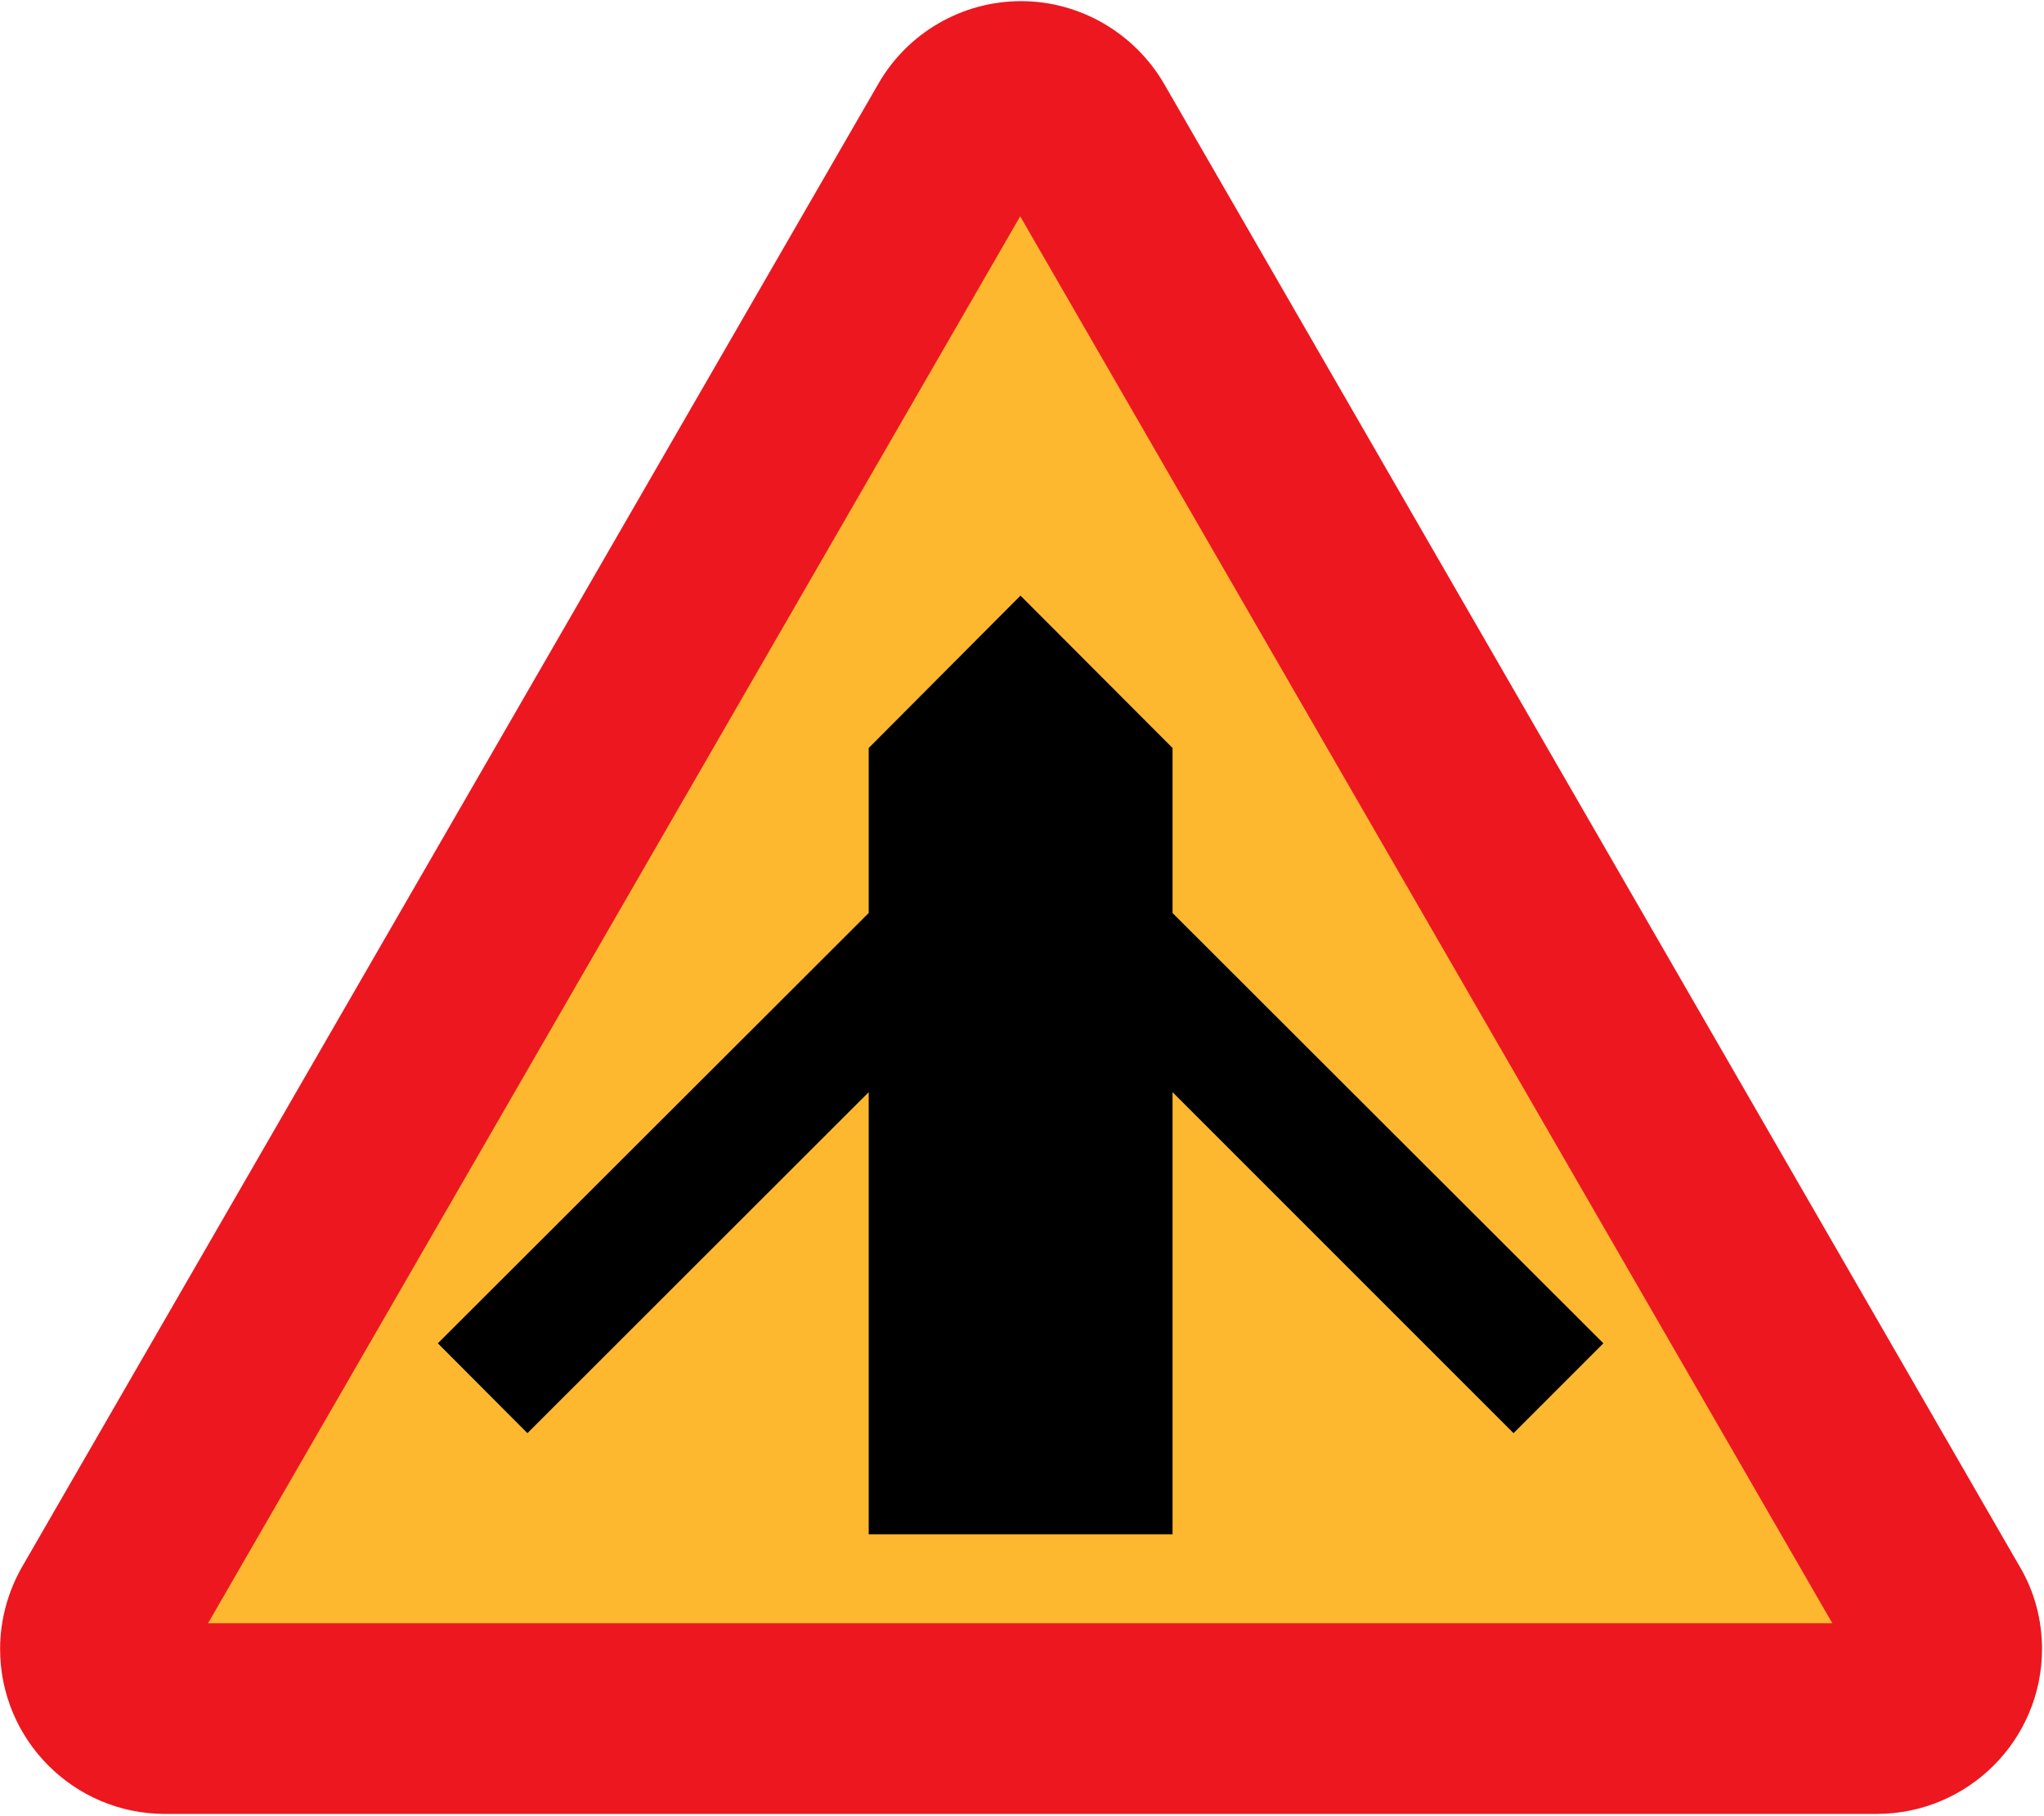
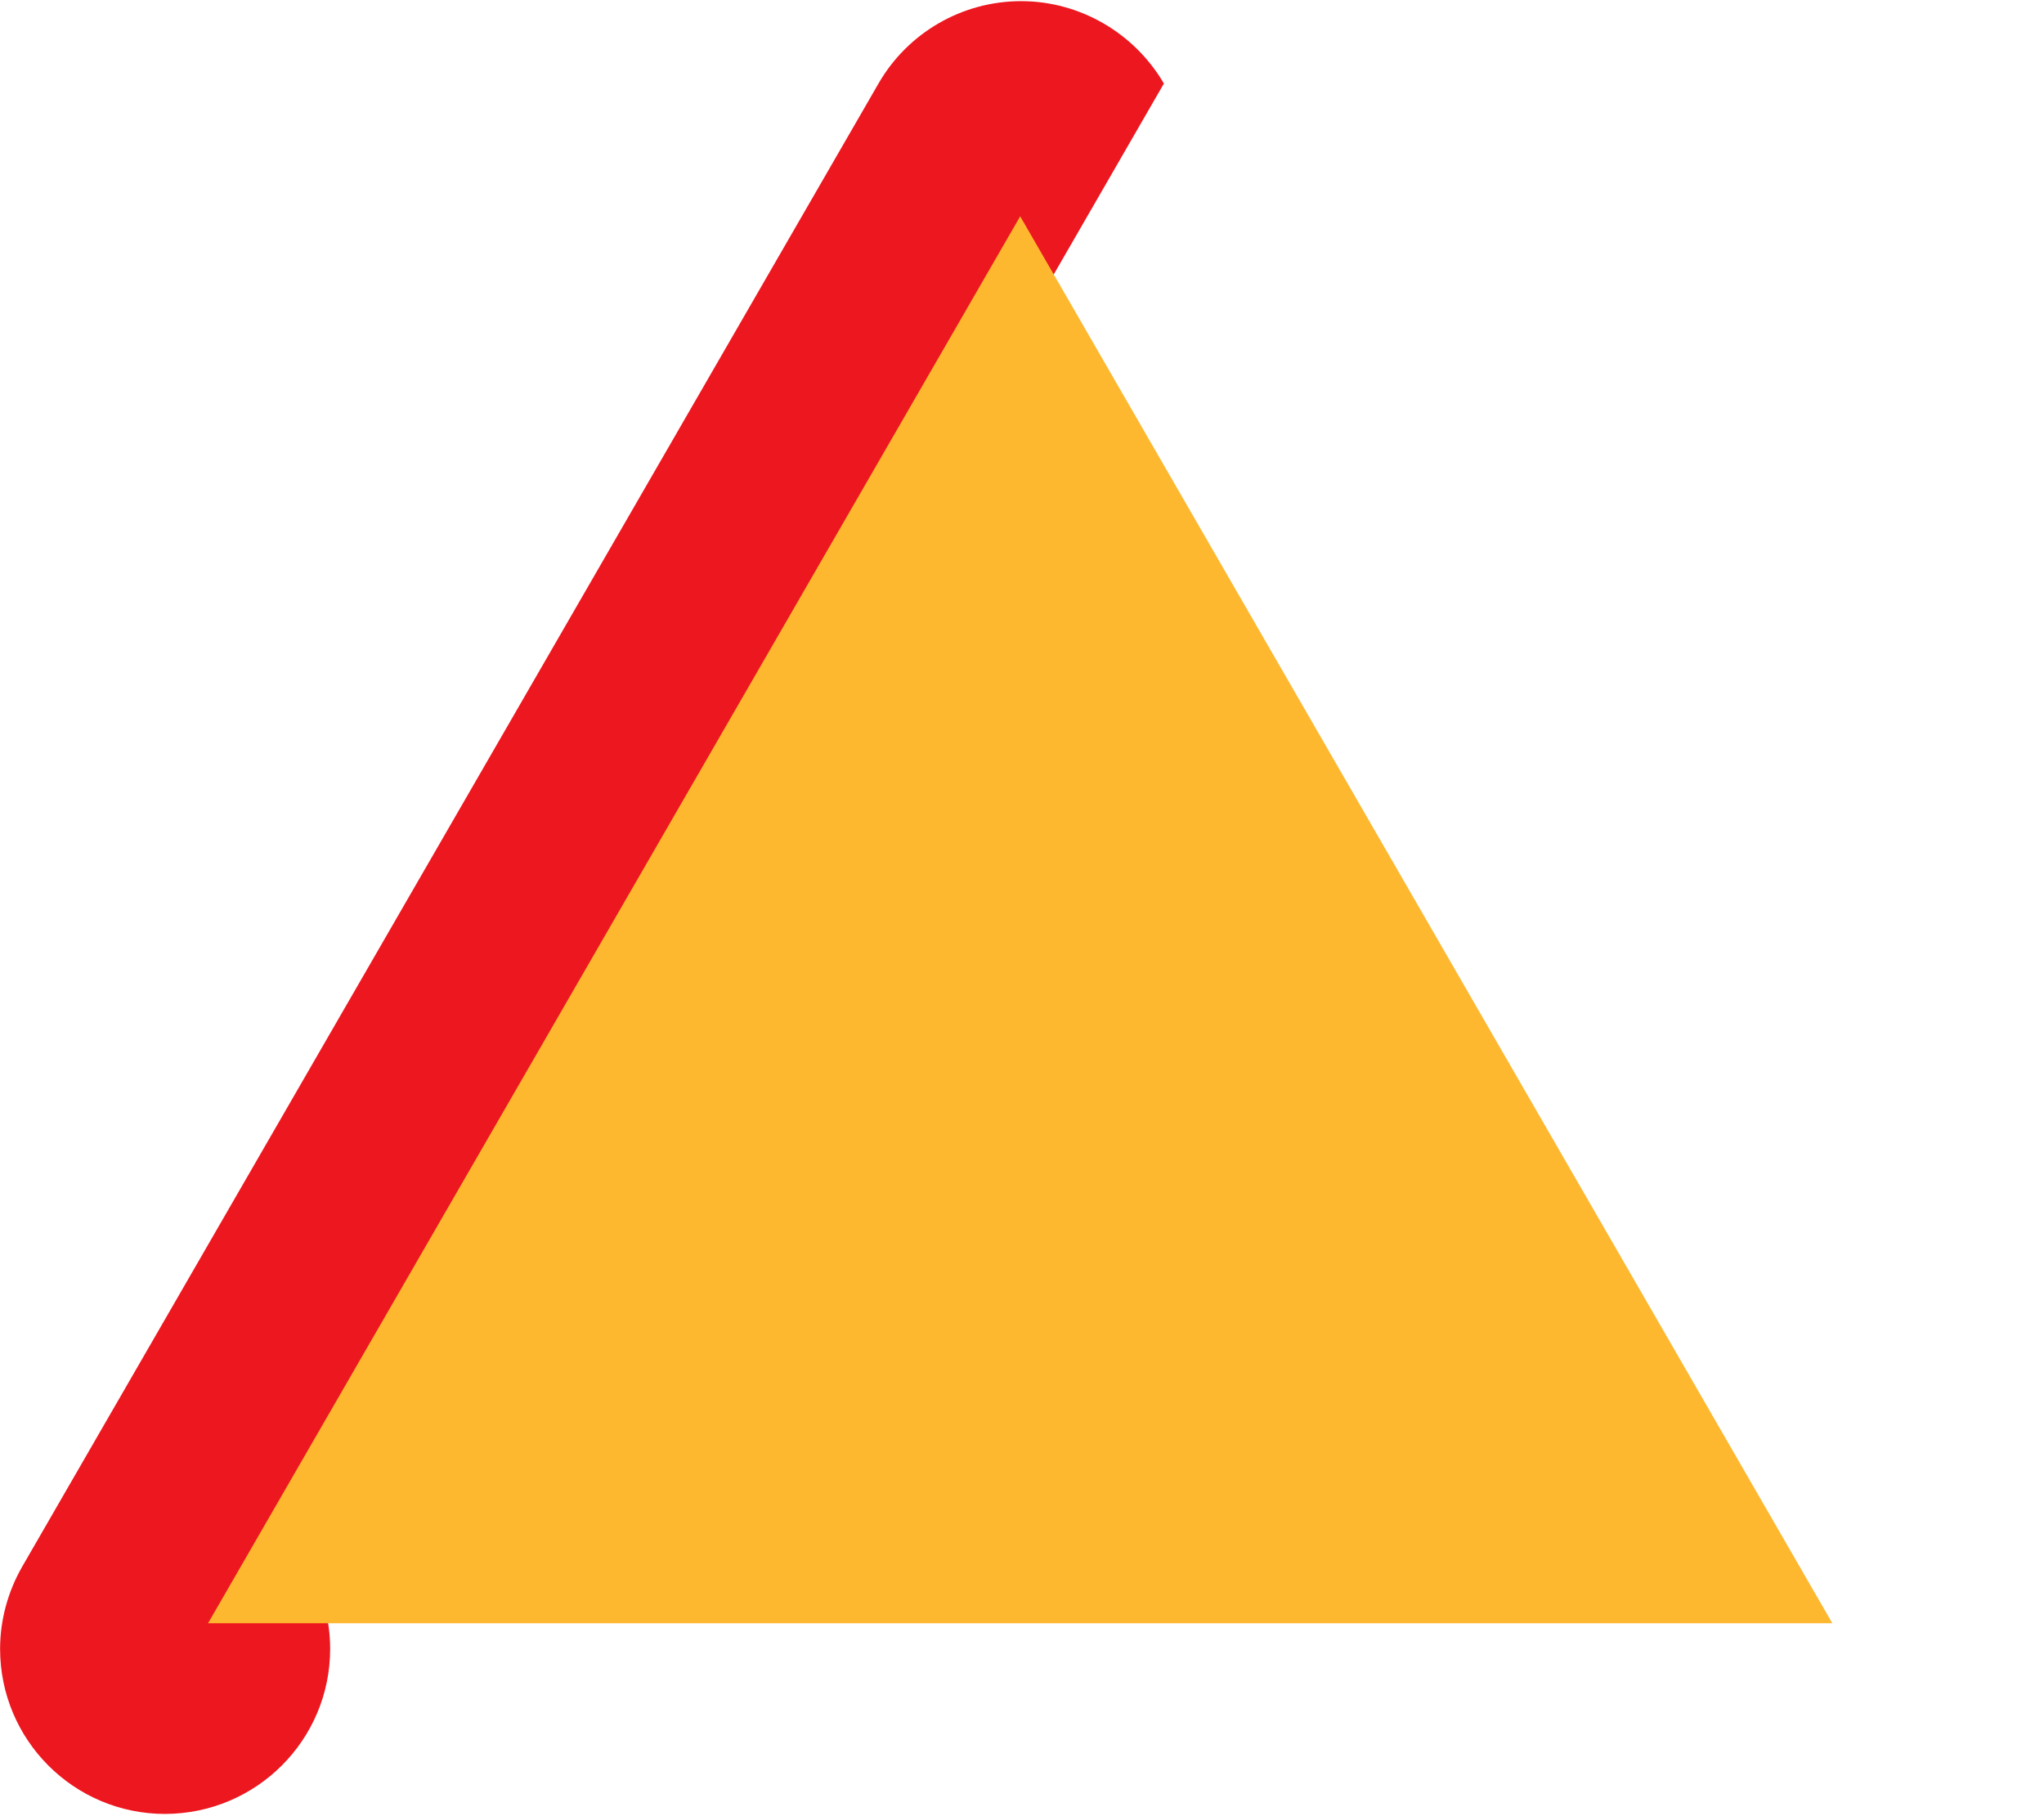
<svg xmlns="http://www.w3.org/2000/svg" width="511" height="454" viewBox="-0.024 -0.288 511 454" xml:space="preserve">
  <defs>
	</defs>
  <g>
-     <path fill="#ED171F" d="M290.952,20.592C283.536,7.92,269.928,0,255.24,0s-28.296,7.848-35.64,20.592L5.544,391.32    C1.944,397.584,0,404.712,0,411.912c0,22.752,18.432,41.256,41.256,41.256h427.968c22.824-0.072,41.256-18.504,41.256-41.256    c0-7.2-1.872-14.328-5.544-20.52L290.952,20.592z" />
+     <path fill="#ED171F" d="M290.952,20.592C283.536,7.92,269.928,0,255.24,0s-28.296,7.848-35.64,20.592L5.544,391.32    C1.944,397.584,0,404.712,0,411.912c0,22.752,18.432,41.256,41.256,41.256c22.824-0.072,41.256-18.504,41.256-41.256    c0-7.2-1.872-14.328-5.544-20.52L290.952,20.592z" />
    <polygon fill="#FEB82F" points="51.984,405.504 255.024,53.784 458.064,405.504 " />
-     <polygon points="131.832,357.984 109.44,335.52 217.152,227.952 217.152,186.696 255.096,148.608 293.112,186.696     293.112,227.952 400.824,335.52 378.36,357.984 293.112,272.736 293.112,383.256 217.152,383.256 217.152,272.736 " />
  </g>
</svg>